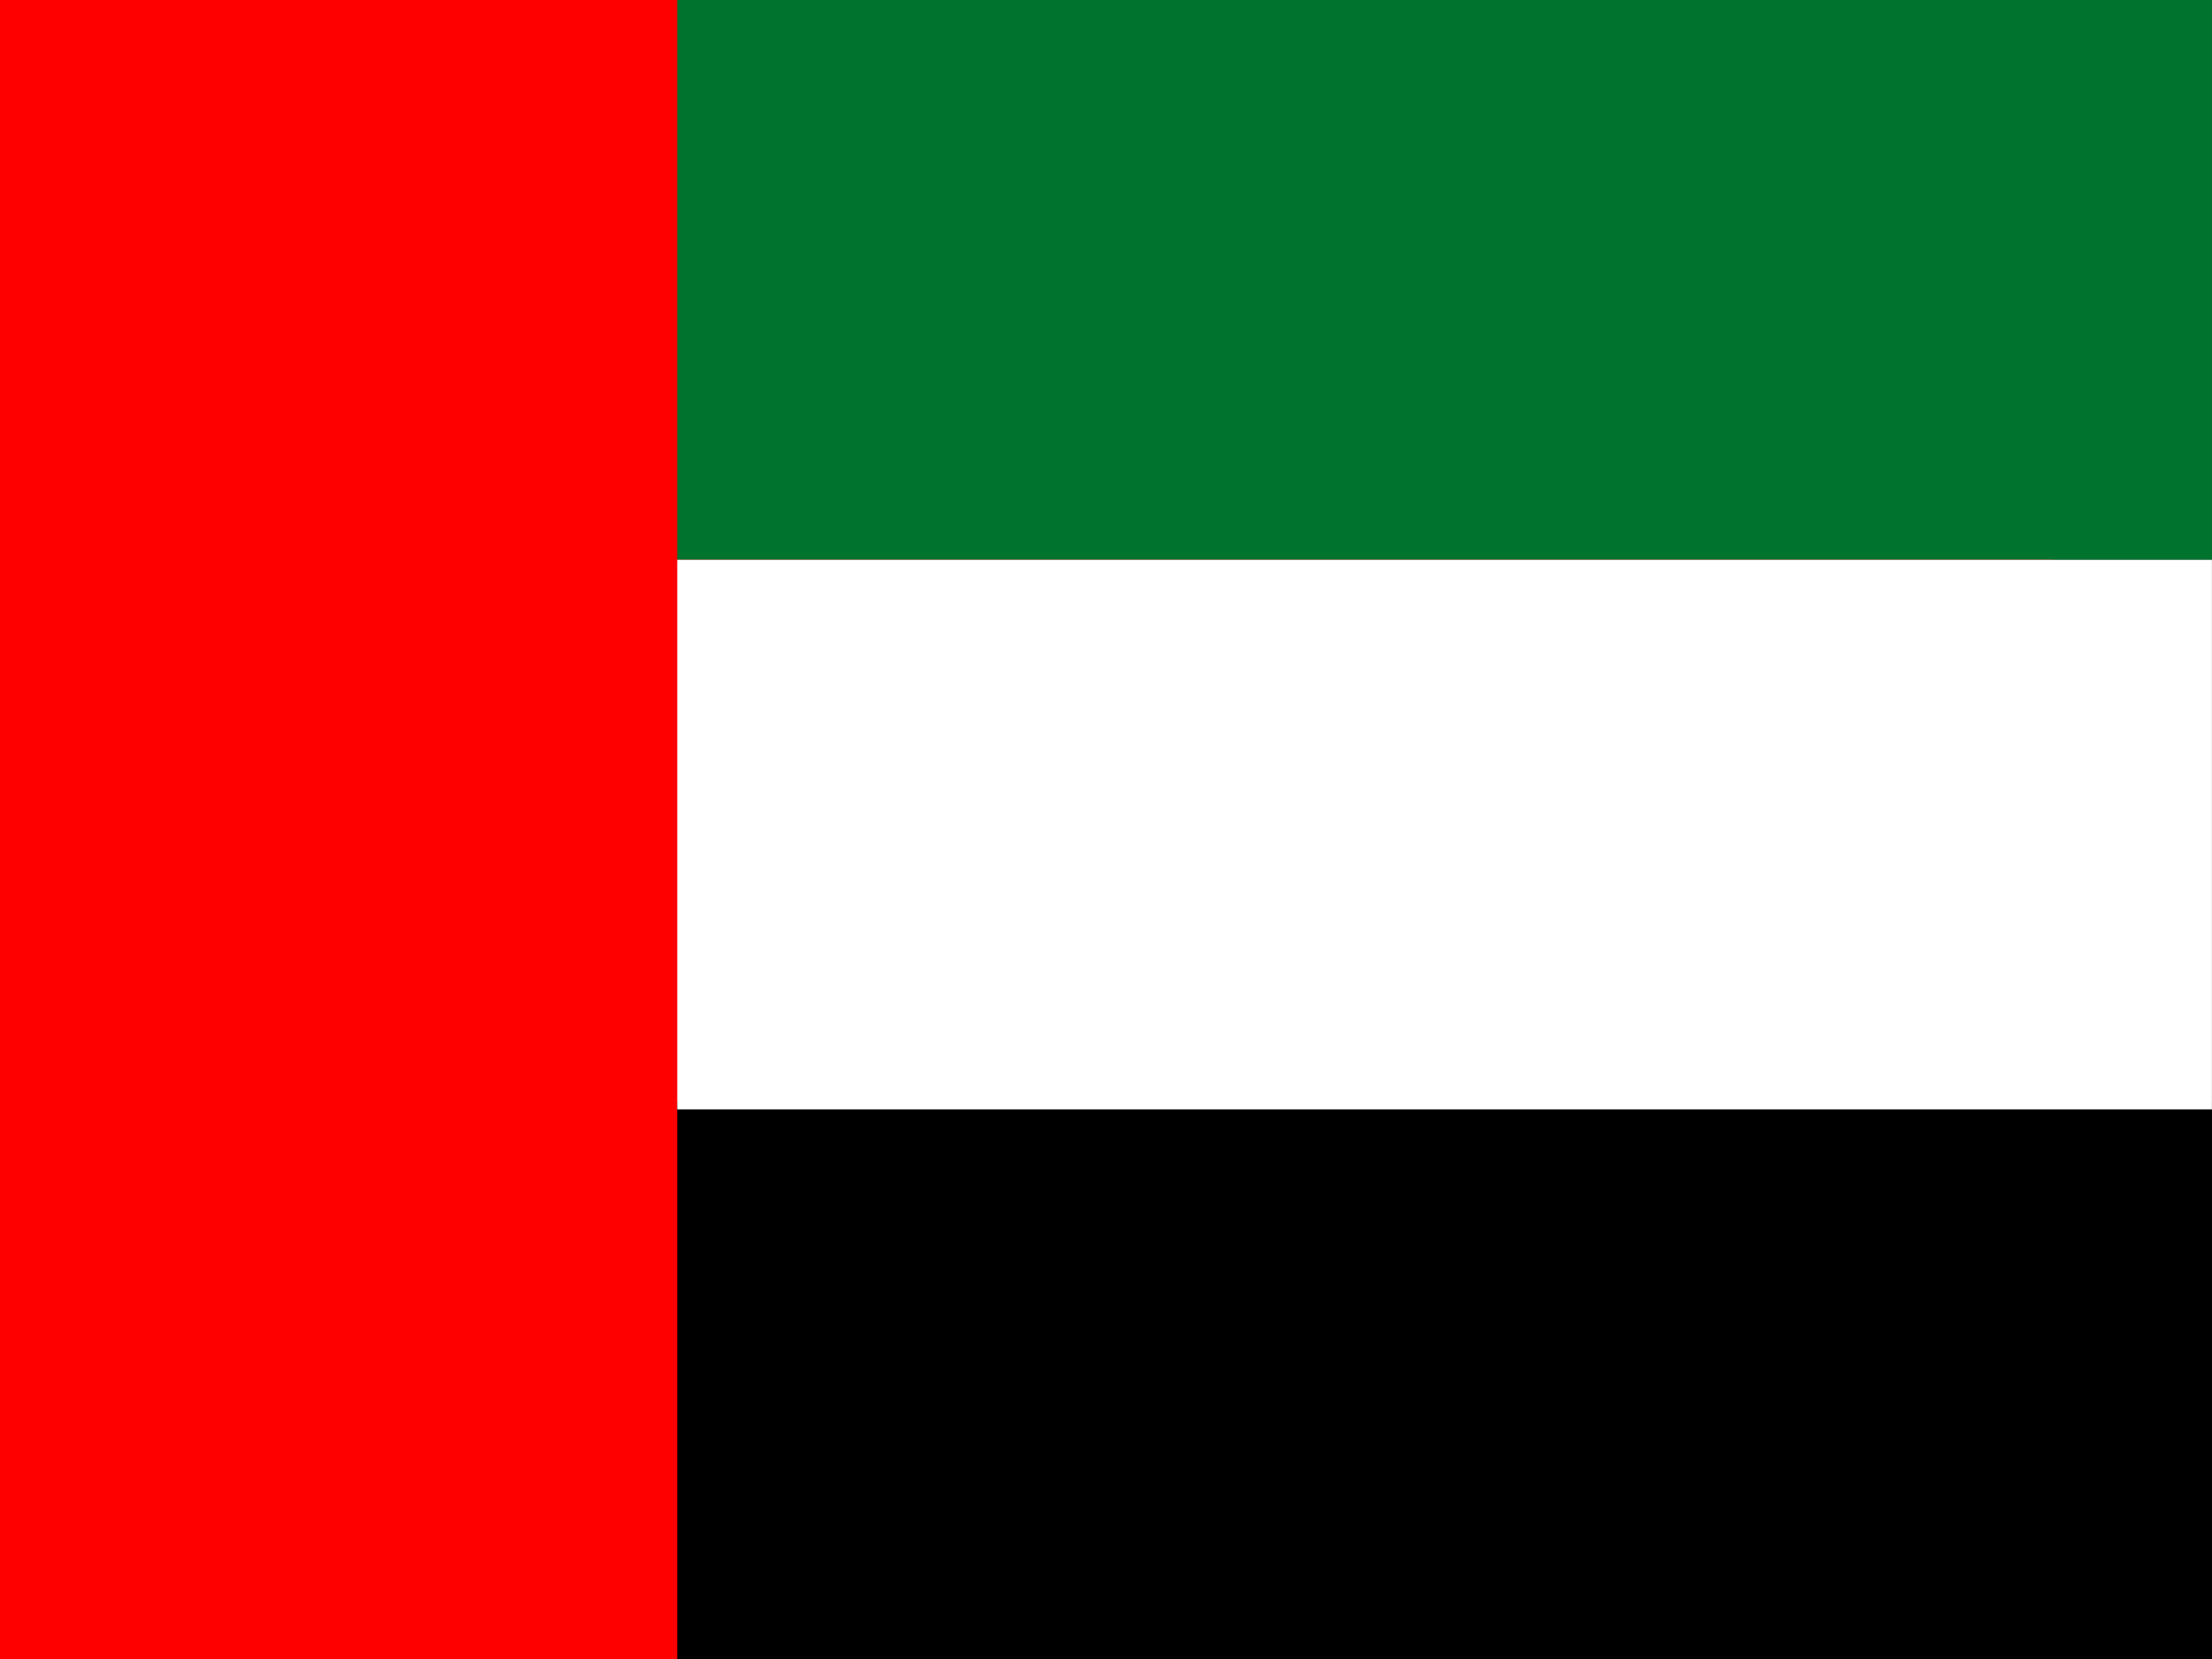
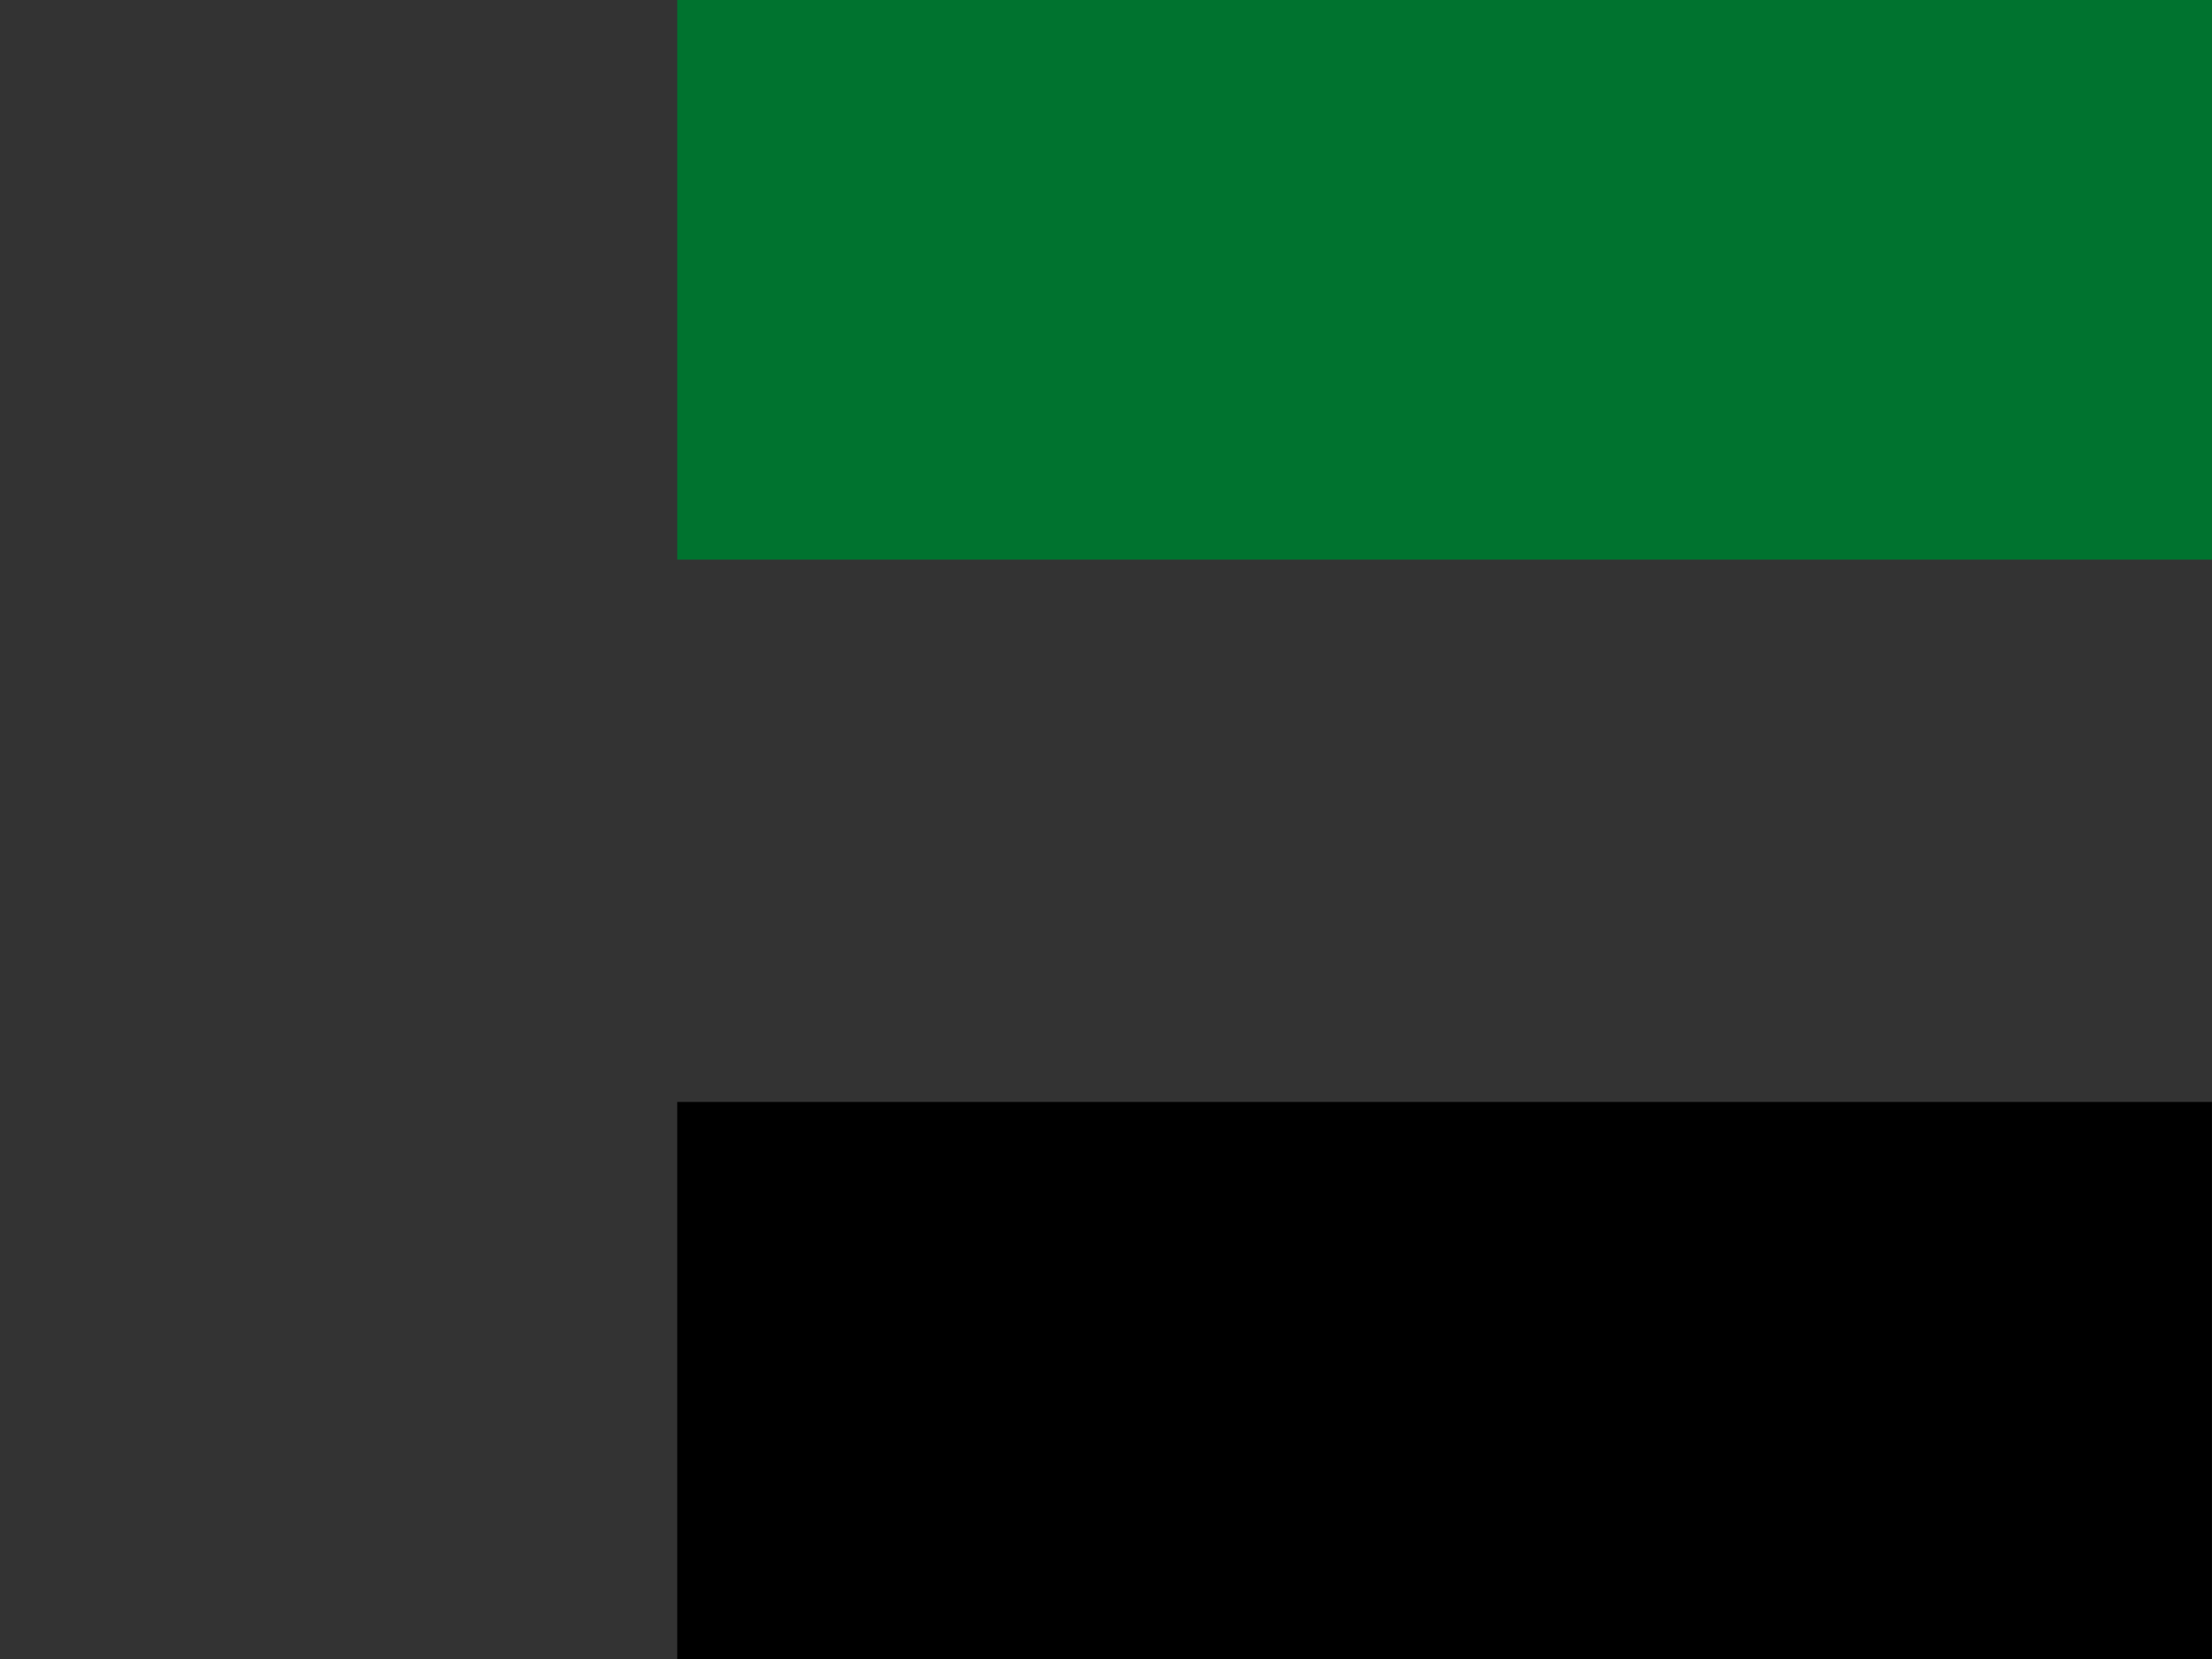
<svg xmlns="http://www.w3.org/2000/svg" width="53.33" height="40" viewBox="0 0 53.33 40">
  <rect x="0" y="0" width="53.33" height="40" fill="#333333" stroke="none" />
  <defs>
    <style>.a{fill:red;}.a,.b,.c,.d{fill-rule:evenodd;}.c{fill:#fff;}.d{fill:#00732f;}</style>
  </defs>
-   <path class="a" d="M0,0H49.485V40H0Z" />
  <path class="b" d="M255.994,340.06h37v13.433h-37Z" transform="translate(-239.666 -313.493)" />
-   <path class="c" d="M255.994,172.7h37v13.254h-37Z" transform="translate(-239.666 -159.208)" />
  <path class="d" d="M255.994,0h37V13.492h-37Z" transform="translate(-239.666)" />
</svg>